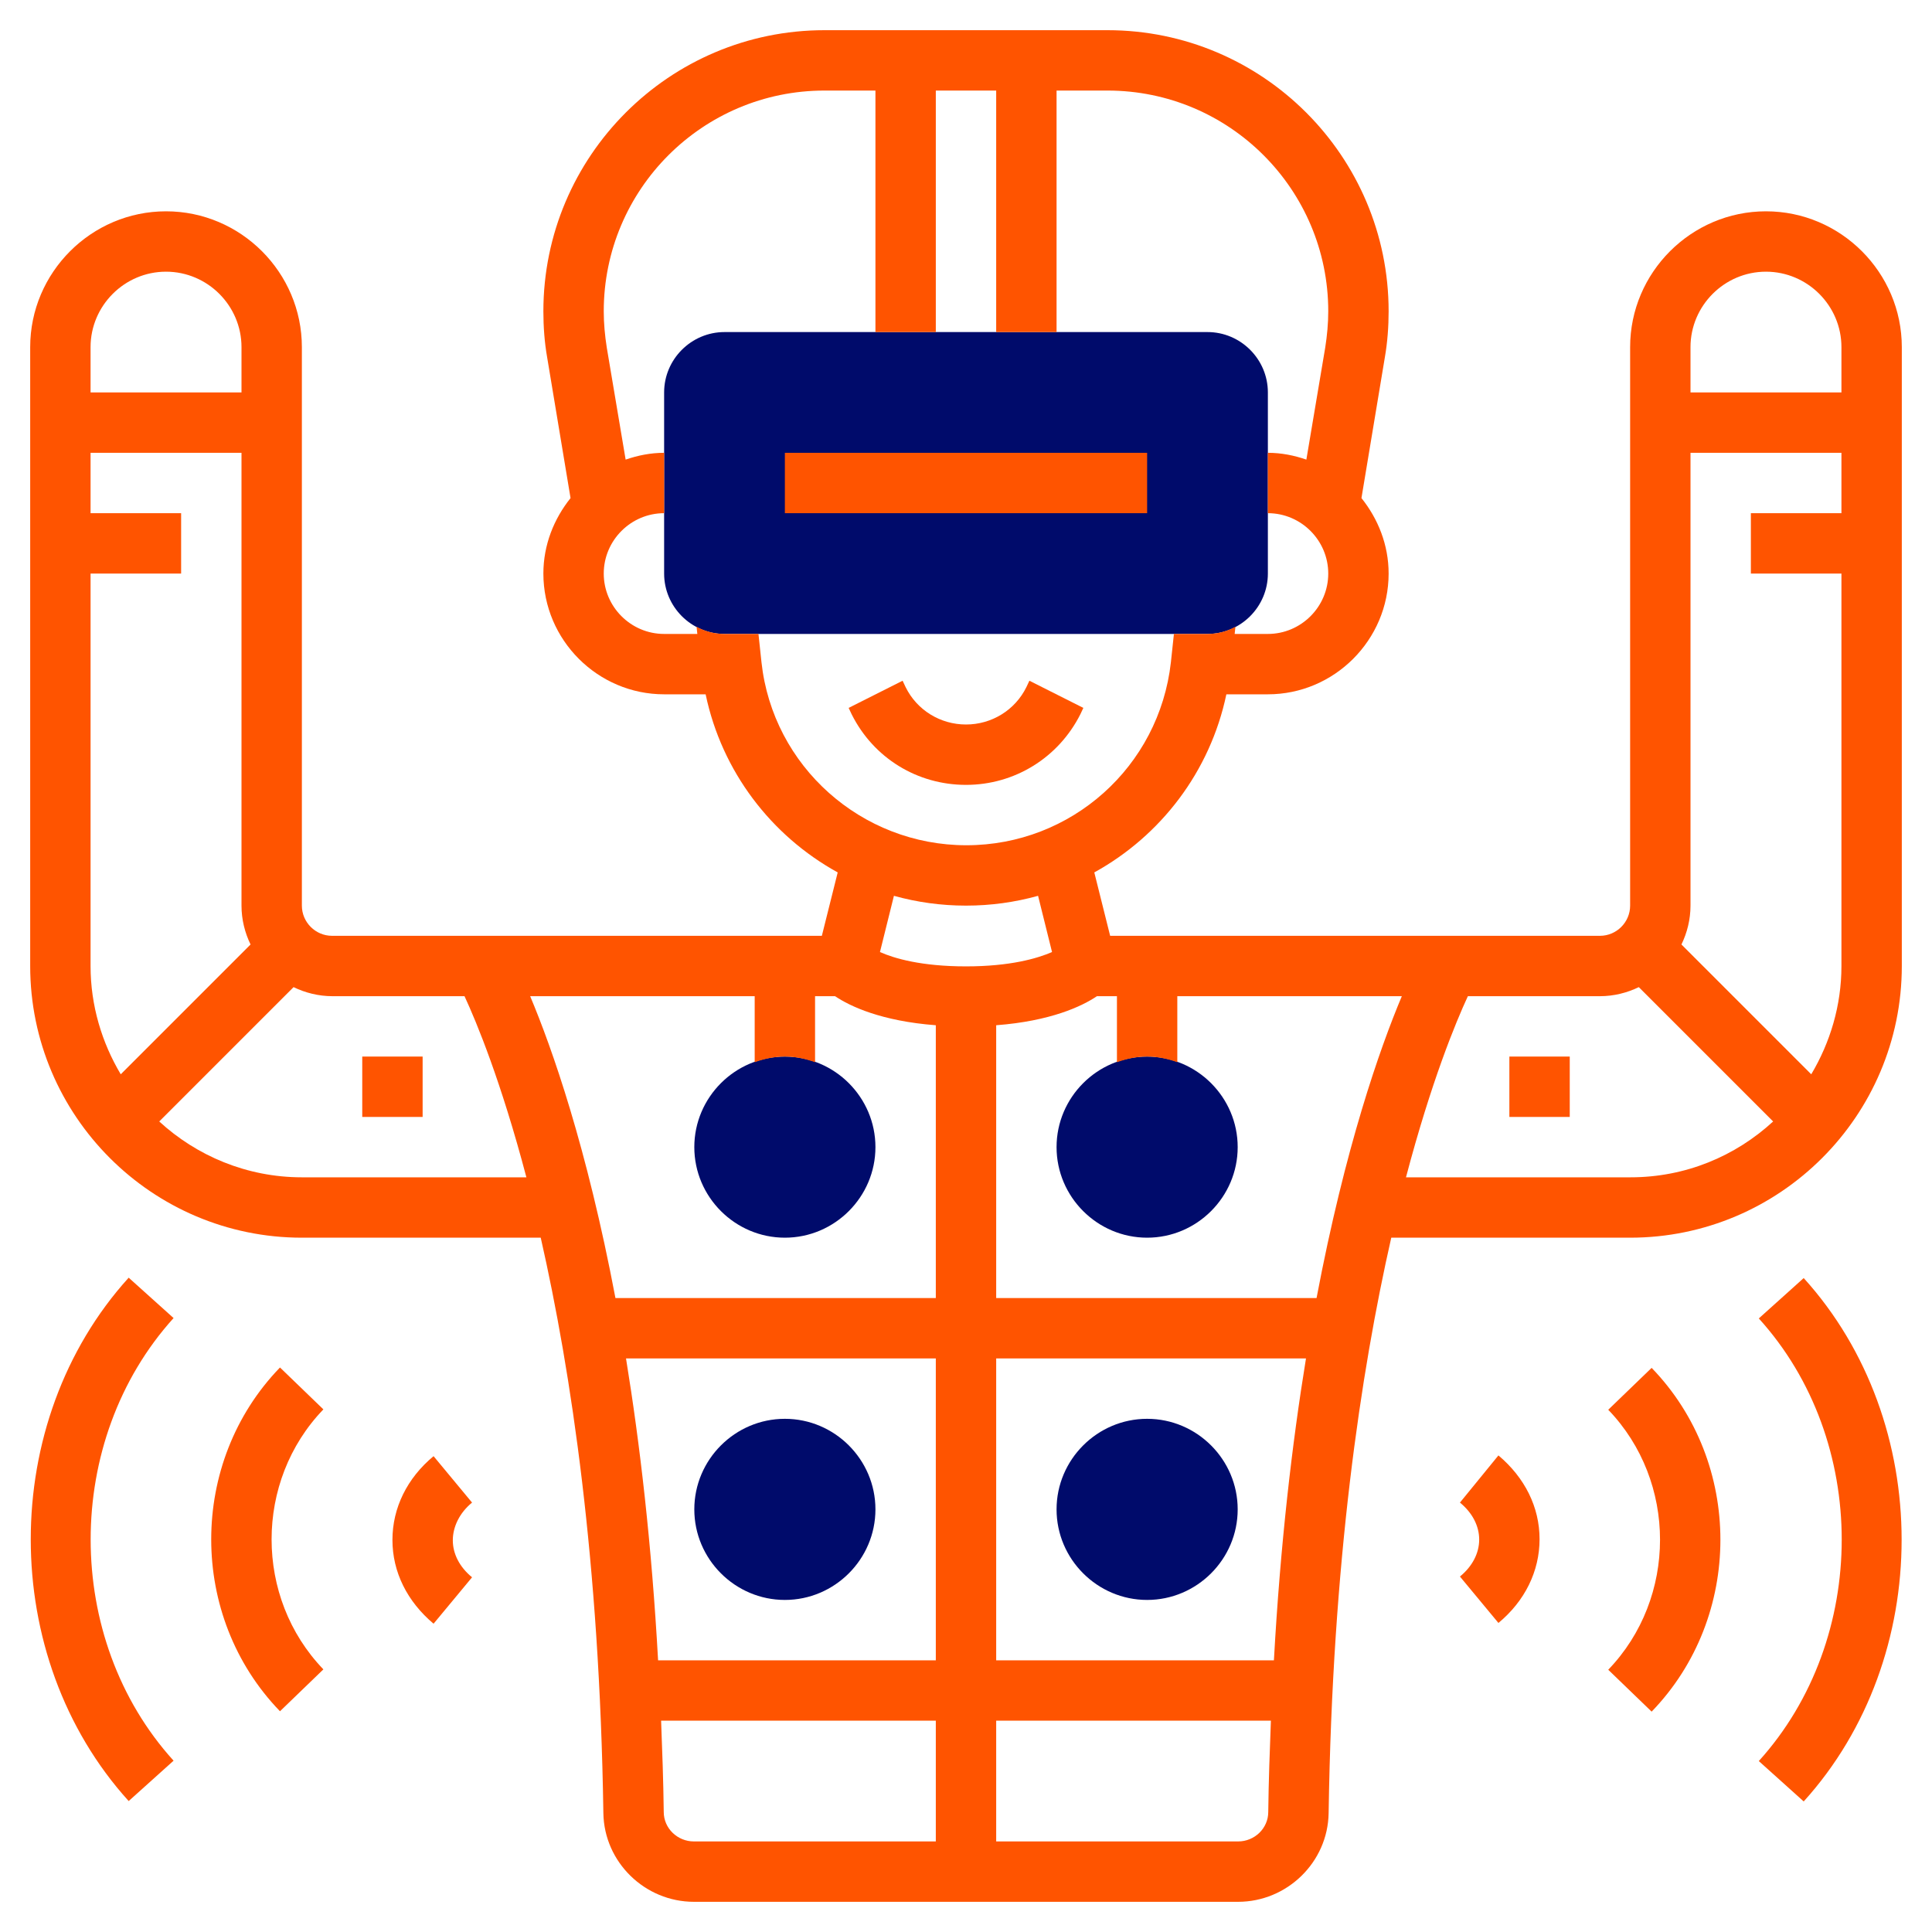
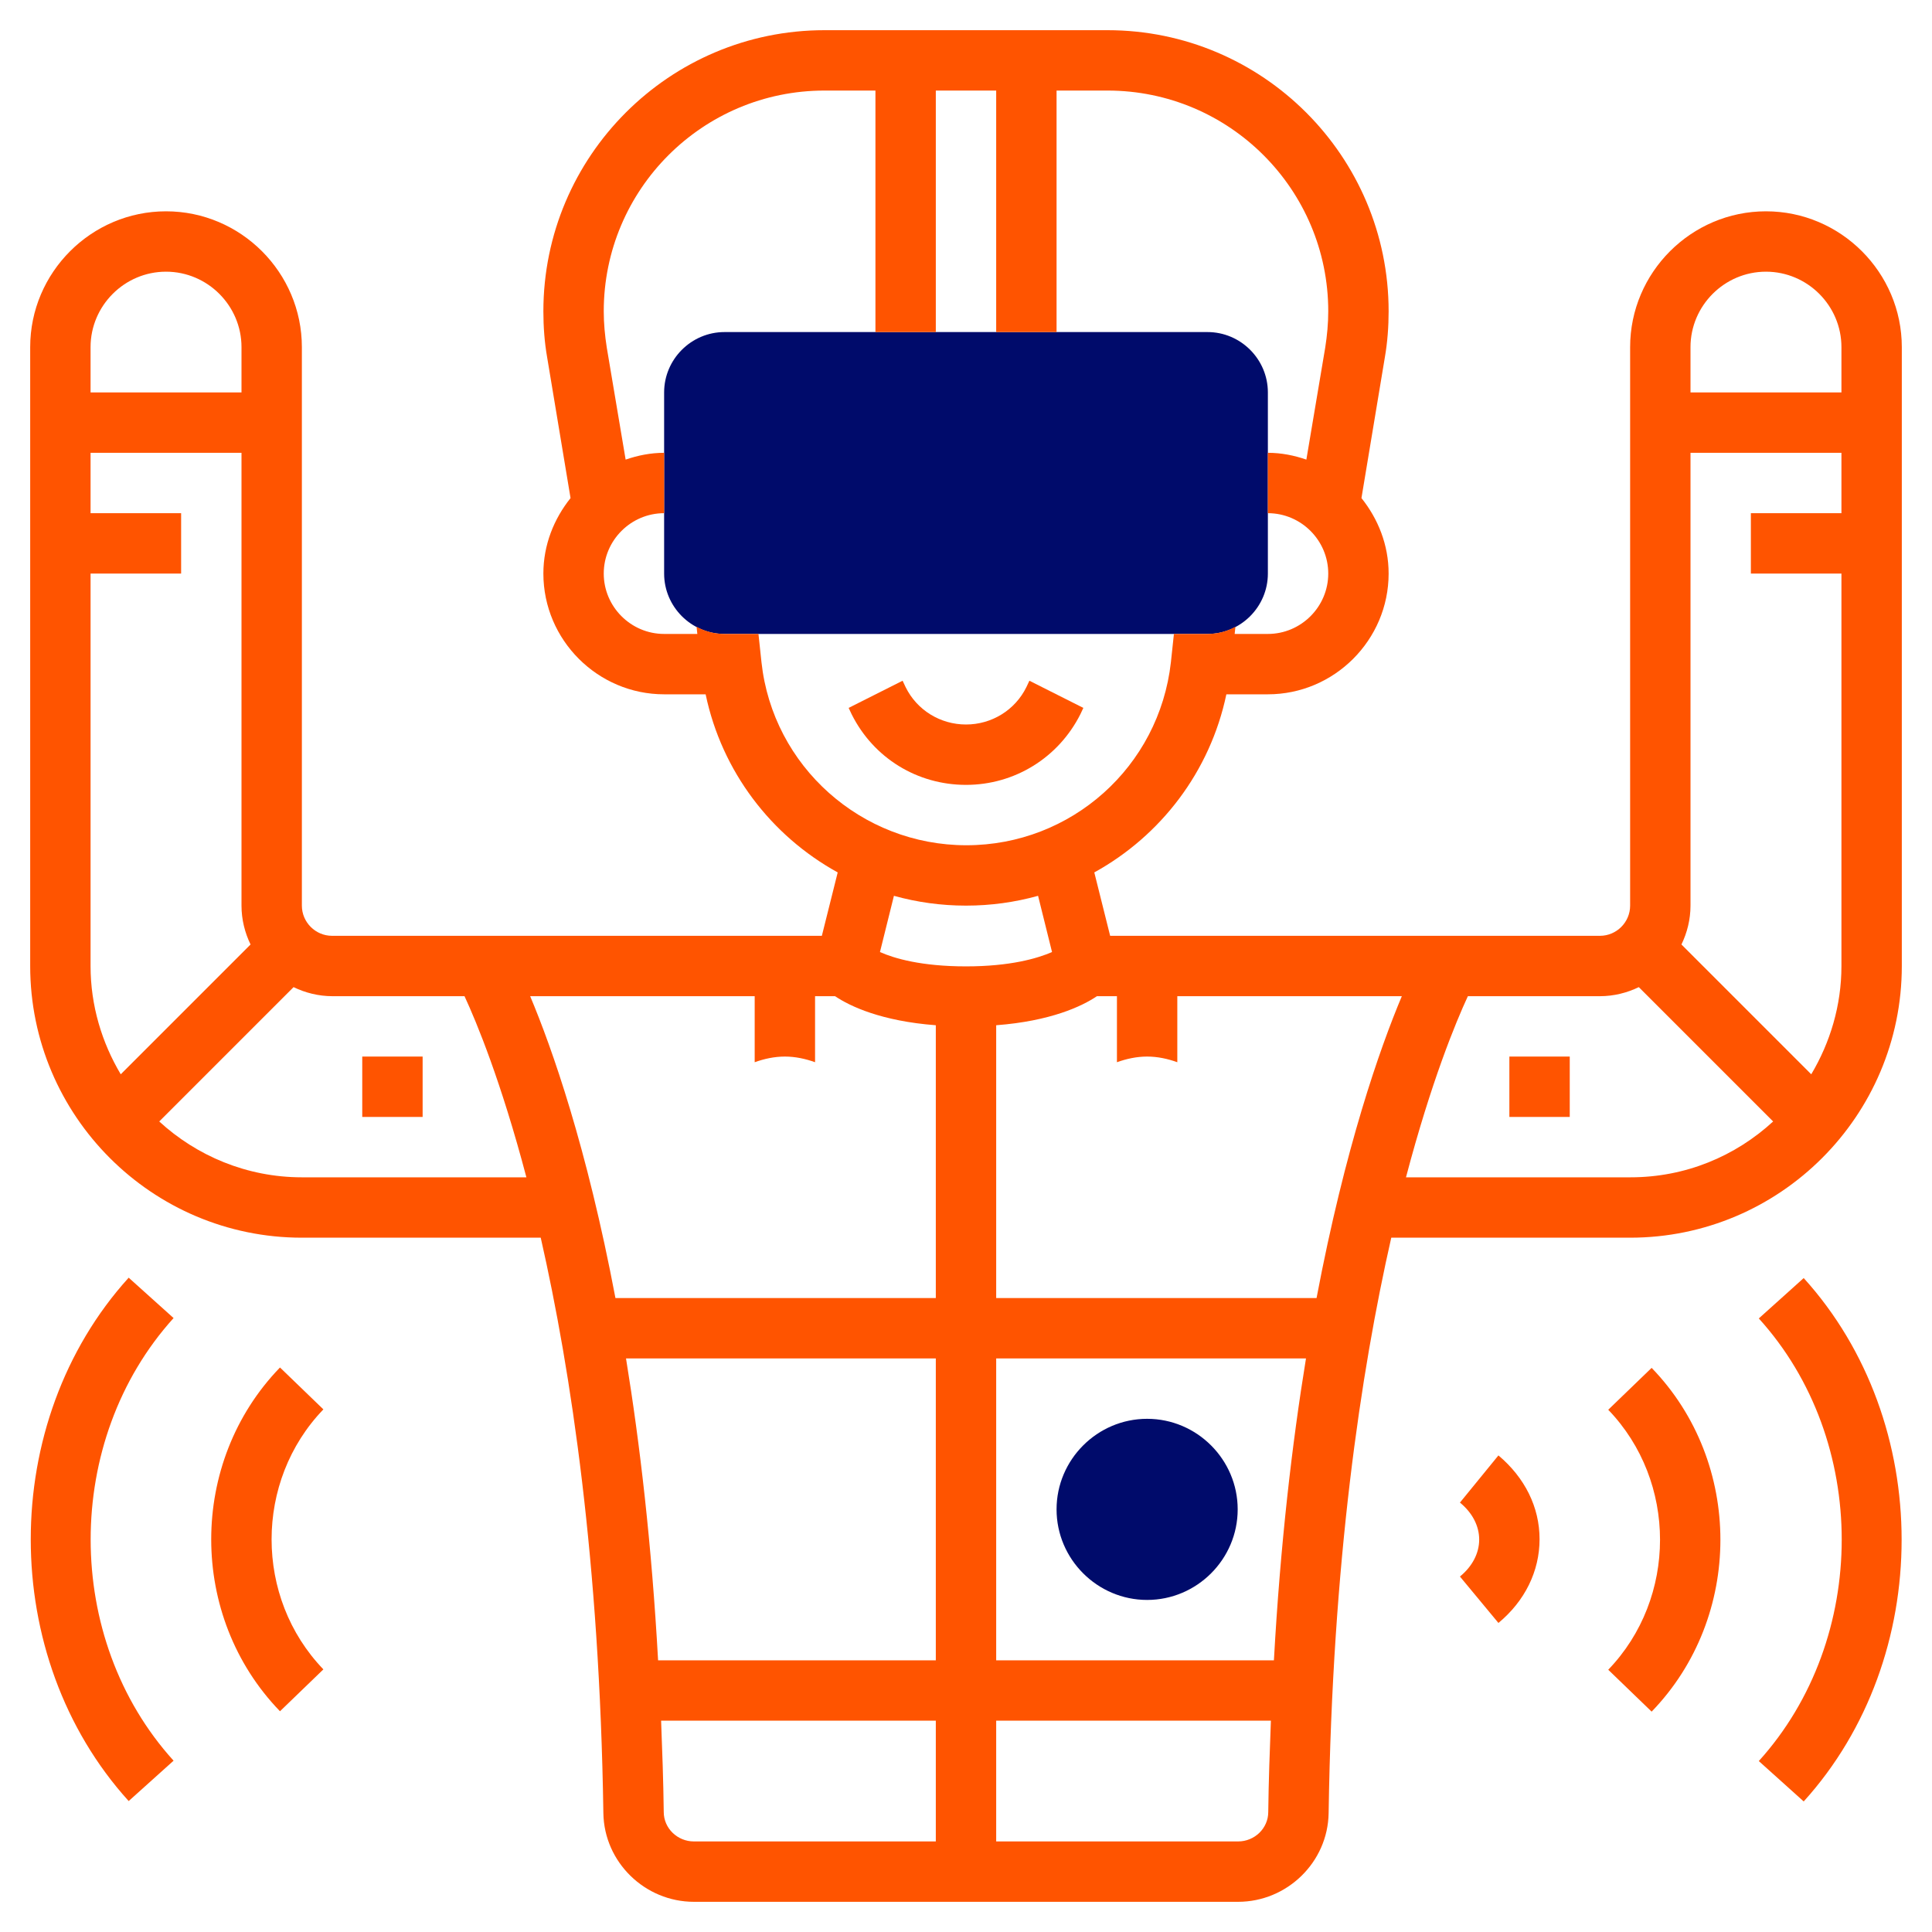
<svg xmlns="http://www.w3.org/2000/svg" id="_x33_0" x="0px" y="0px" viewBox="0 0 512 512" style="enable-background:new 0 0 512 512;" xml:space="preserve">
  <style type="text/css">
	.st0{fill:#000B6B;}
	.st1{fill:#FF5400;}
</style>
  <g>
    <g>
      <path class="st0" d="M320,168H192c-8.8,0-16-7.2-16-16v-48c0-8.8,7.2-16,16-16h128c8.8,0,16,7.2,16,16v48    C336,160.8,328.8,168,320,168z" />
    </g>
  </g>
  <g>
    <g>
-       <path class="st0" d="M208,328c-13.2,0-24-10.8-24-24s10.8-24,24-24s24,10.8,24,24S221.2,328,208,328z" />
-     </g>
+       </g>
  </g>
  <g>
    <g>
-       <path class="st0" d="M208,424c-13.2,0-24-10.8-24-24s10.8-24,24-24s24,10.8,24,24S221.2,424,208,424z" />
-     </g>
+       </g>
  </g>
  <g>
    <g>
-       <path class="st0" d="M304,328c-13.2,0-24-10.8-24-24s10.8-24,24-24s24,10.8,24,24S317.2,328,304,328z" />
-     </g>
+       </g>
  </g>
  <g>
    <g>
      <path class="st0" d="M304,424c-13.2,0-24-10.8-24-24s10.8-24,24-24s24,10.8,24,24S317.2,424,304,424z" />
    </g>
  </g>
  <g>
    <path class="st1" d="M286.3,189.3l0.8-1.7l-14.3-7.2l-0.8,1.7c-3,6.1-9.2,9.9-16,9.9s-13-3.8-16-9.9l-0.8-1.7l-14.3,7.2l0.8,1.7   c5.8,11.6,17.4,18.7,30.3,18.7C268.9,208,280.5,200.8,286.3,189.3z" />
-     <path class="st1" d="M208,120h96v16h-96V120z" />
    <path class="st1" d="M468,56c-19.8,0-36,16.2-36,36v148c0,4.4-3.6,8-8,8H294.2l-4.2-16.8c17.6-9.7,30.7-26.7,35-47.2H336   c17.6,0,32-14.4,32-32c0-7.6-2.8-14.5-7.2-20l6.2-37.3c0.7-4,1-8.2,1-12.2C368,41.4,334.6,8,293.5,8h-75C177.4,8,144,41.4,144,82.5   c0,4.1,0.3,8.2,1,12.2l6.2,37.3c-4.4,5.5-7.2,12.4-7.2,20c0,17.6,14.4,32,32,32h11c4.3,20.5,17.4,37.5,35,47.2l-4.2,16.8H88   c-4.4,0-8-3.6-8-8V92c0-19.8-16.2-36-36-36S8,72.2,8,92v164c0,39.7,32.3,72,72,72h63.3c8.1,35.7,15.6,86,16.6,152.5   c0.2,13,11,23.5,24,23.5h144.2c13,0,23.8-10.5,24-23.5c1-66.5,8.5-116.8,16.6-152.5H432c39.7,0,72-32.3,72-72V92   C504,72.2,487.8,56,468,56z M468,72c11,0,20,9,20,20v12h-40V92C448,81,457,72,468,72z M165.9,360H248v80h-73.6   C172.7,409.3,169.6,382.7,165.9,360z M208,280c2.8,0,5.5,0.6,8,1.5V264h5.3c4,2.7,12.3,6.6,26.7,7.7V344h-84.9   c-7.6-40.1-16.8-66.2-22.6-80H200v17.5C202.5,280.6,205.2,280,208,280z M264,360h82.1c-3.7,22.7-6.8,49.3-8.5,80H264V360z M264,344   v-72.3c14.4-1.1,22.7-5,26.7-7.7h5.3v17.5c2.5-0.9,5.2-1.5,8-1.5s5.5,0.6,8,1.5V264h59.5c-5.8,13.8-15,39.9-22.6,80H264z    M201.8,175.5l-0.8-7.5H192c-2.7,0-5.2-0.7-7.4-1.9l0.2,1.9H176c-8.8,0-16-7.2-16-16s7.2-16,16-16v-16c-3.6,0-7,0.7-10.2,1.8   l-5-29.7c-0.5-3.2-0.8-6.4-0.8-9.6c0-32.3,26.2-58.5,58.5-58.5H232v64h16V24h16v64h16V24h13.5c32.3,0,58.5,26.2,58.5,58.5   c0,3.2-0.3,6.4-0.8,9.6l-5,29.7c-3.2-1.1-6.6-1.8-10.2-1.8v16c8.8,0,16,7.2,16,16s-7.2,16-16,16h-8.8l0.2-1.9   c-2.2,1.2-4.7,1.9-7.4,1.9h-8.9l-0.8,7.5c-3.1,27.7-26.4,48.5-54.2,48.5S204.8,203.1,201.8,175.5L201.8,175.5z M256,240   c6.6,0,13-0.9,19.1-2.6l3.7,14.9c-3.9,1.7-11.1,3.8-22.8,3.8c-11.8,0-19-2.1-22.8-3.8l3.7-14.9C243,239.1,249.4,240,256,240z    M44,72c11,0,20,9,20,20v12H24V92C24,81,33,72,44,72z M24,152h24v-16H24v-16h40v120c0,3.7,0.9,7.2,2.4,10.3L32,284.7   c-5-8.4-8-18.2-8-28.7L24,152z M80,312c-14.6,0-27.9-5.7-37.8-14.8l35.6-35.6c3.1,1.5,6.6,2.4,10.3,2.4h35   c3.2,6.9,9.7,22.6,16.4,48H80z M175.9,480.2c-0.1-8.3-0.4-16.4-0.7-24.2H248v32h-64.1C179.5,488,175.9,484.5,175.9,480.2z    M328.1,488H264v-32h72.8c-0.3,7.8-0.6,15.9-0.7,24.2C336.1,484.5,332.5,488,328.1,488z M372.6,312c6.7-25.4,13.2-41.1,16.4-48h35   c3.7,0,7.2-0.9,10.3-2.4l35.6,35.6c-10,9.2-23.2,14.8-37.8,14.8H372.6z M480,284.7l-34.4-34.4c1.5-3.1,2.4-6.6,2.4-10.3V120h40v16   h-24v16h24v104C488,266.5,485,276.3,480,284.7z" />
    <path class="st1" d="M74.2,362.4c-24.3,25.1-24.3,66,0,91.1l11.5-11.1c-18.3-19-18.3-49.9,0-68.9L74.2,362.4z" />
-     <path class="st1" d="M125.1,398.2l-10.2-12.3c-7,5.8-10.9,13.7-10.9,22.2s3.9,16.3,10.9,22.2l10.2-12.3c-3.3-2.7-5.1-6.2-5.1-9.8   S121.8,400.9,125.1,398.2z" />
    <path class="st1" d="M34.1,338.6c-34.6,38.2-34.6,100.5,0,138.7l11.9-10.7c-29.3-32.3-29.3-84.9,0-117.3L34.1,338.6z" />
    <path class="st1" d="M426.2,373.6c18.3,19,18.3,49.9,0,68.9l11.5,11.1c24.3-25.1,24.3-66,0-91.1L426.2,373.6z" />
    <path class="st1" d="M386.9,398.2c3.3,2.7,5.1,6.2,5.1,9.8s-1.8,7.1-5.1,9.8l10.2,12.3c7-5.8,10.9-13.7,10.9-22.2   s-3.9-16.3-10.9-22.2L386.9,398.2z" />
    <path class="st1" d="M466.1,349.4c29.3,32.3,29.3,84.9,0,117.3l11.9,10.7c34.6-38.2,34.6-100.5,0-138.7L466.1,349.4z" />
    <path class="st1" d="M400,280h16v16h-16V280z" />
    <path class="st1" d="M96,280h16v16H96V280z" />
  </g>
</svg>